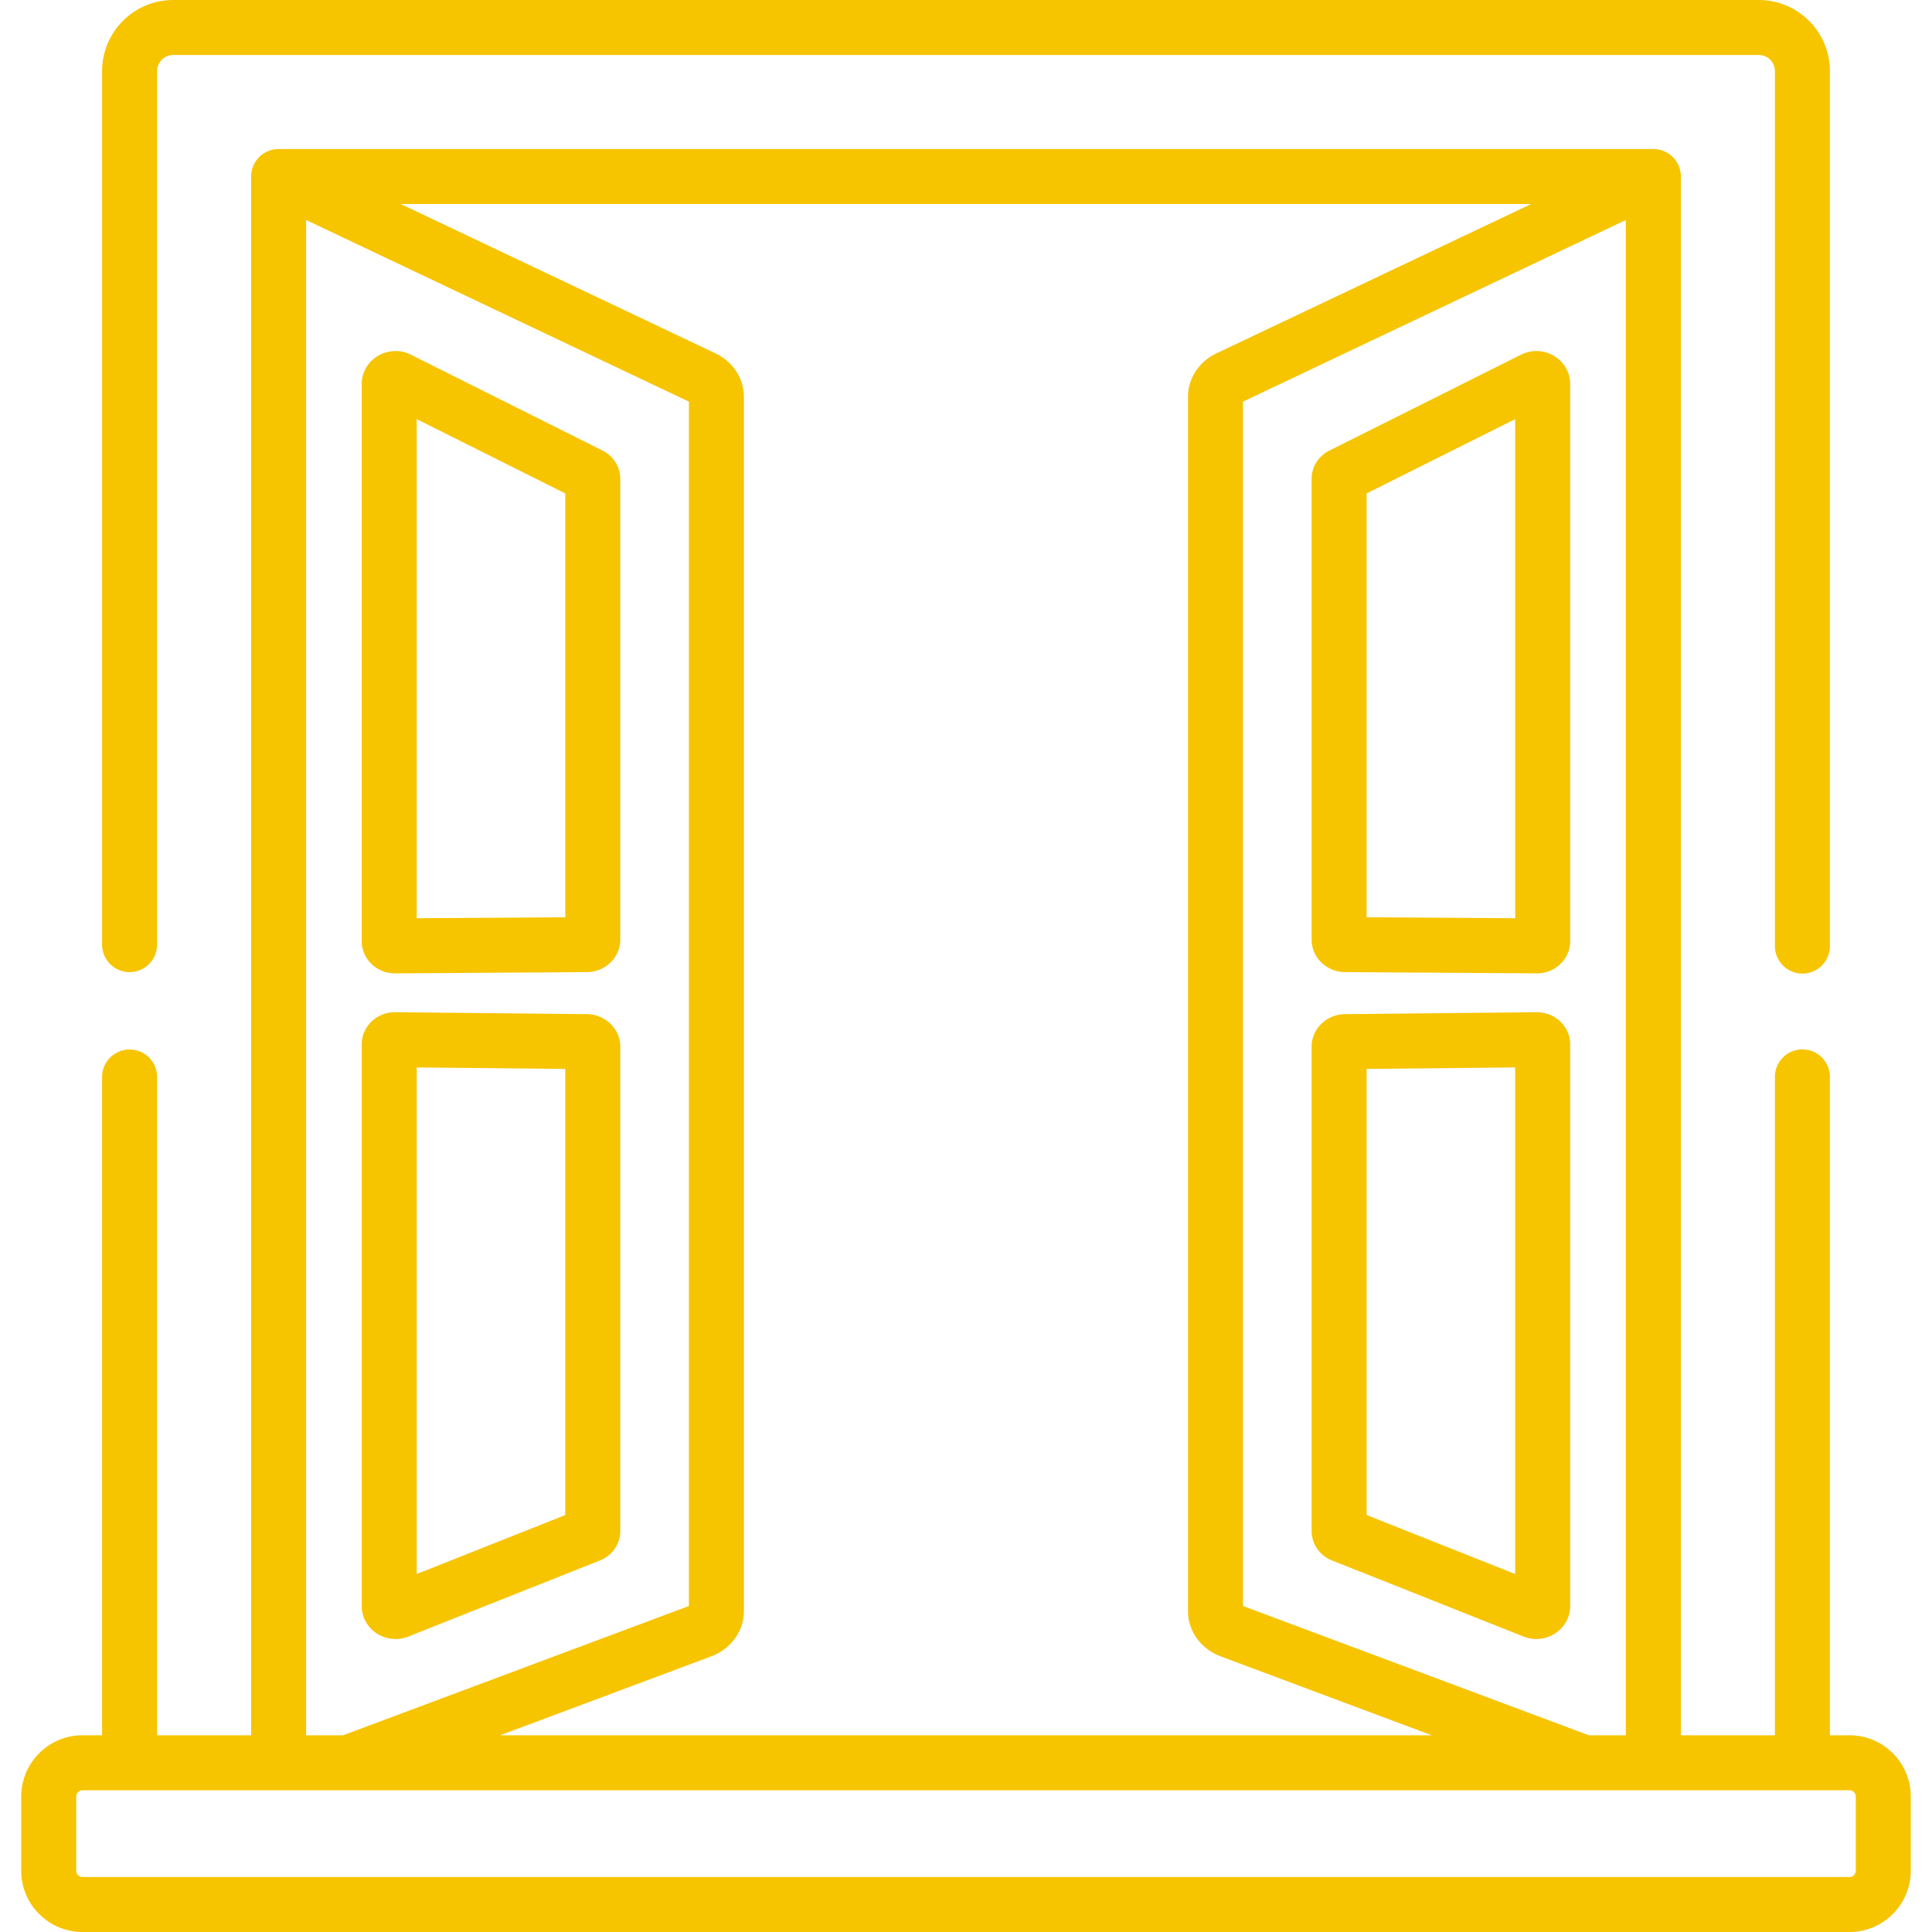
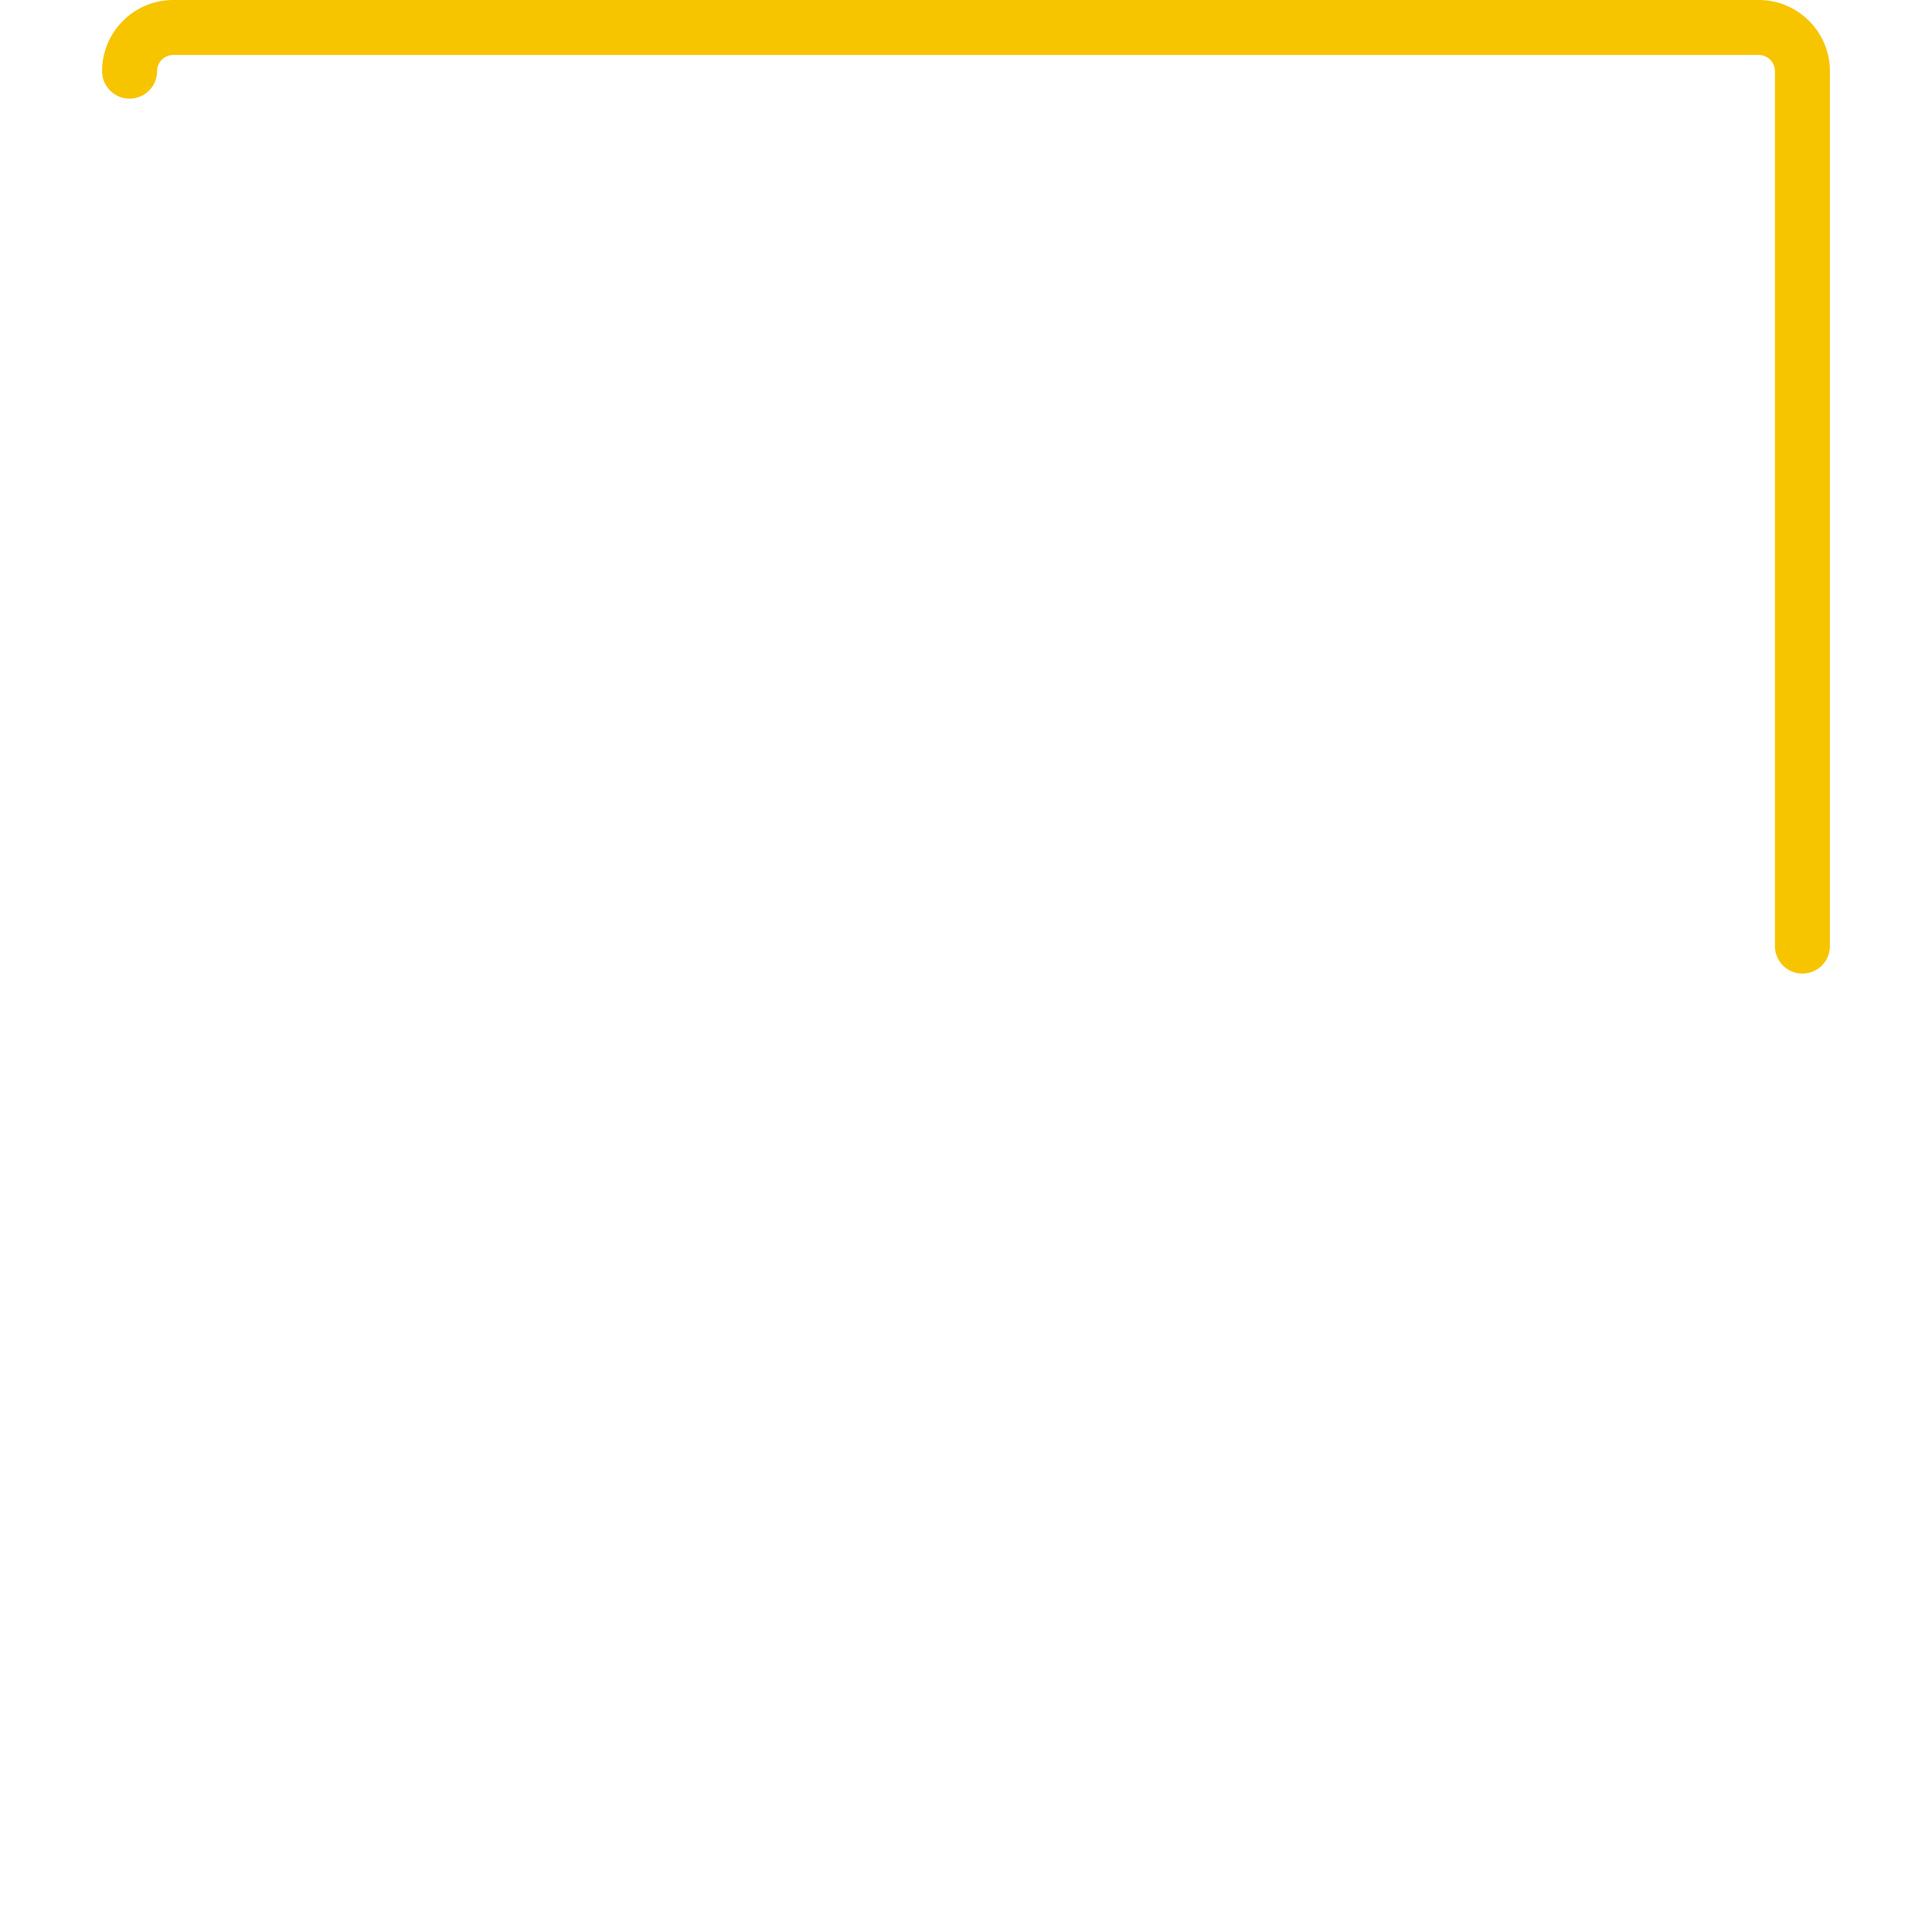
<svg xmlns="http://www.w3.org/2000/svg" version="1.1" width="512" height="512" x="0" y="0" viewBox="0 0 512 512" style="enable-background:new 0 0 512 512" xml:space="preserve" class="">
  <g>
-     <path d="M490.136 459.868h-5.192V285.389a7.286 7.286 0 0 0-7.287-7.287 7.286 7.286 0 0 0-7.287 7.287v174.479h-24.92V46.78c0-3.852-2.99-6.997-6.774-7.261-.079-.006-.158-.009-.237-.012-.092-.003-.182-.014-.275-.014H73.836c-.088 0-.174.01-.262.013-.102.004-.204.007-.306.015a7.065 7.065 0 0 0-.623.077c-.065.011-.13.017-.194.03-.283.054-.56.124-.83.21-.018.006-.035.014-.053.019a7.123 7.123 0 0 0-.732.287c-.064.029-.126.06-.189.091a7.269 7.269 0 0 0-.588.321c-.039.023-.08.04-.118.065l-.061.044a7.4 7.4 0 0 0-.688.499l-.022.02a7.312 7.312 0 0 0-.581.546c-.058.06-.113.124-.169.186-.135.15-.263.305-.385.466-.049.065-.099.128-.145.194-.149.21-.288.427-.414.653l-.025.041a7.297 7.297 0 0 0-.365.774c-.02.05-.036.101-.055.151a7.303 7.303 0 0 0-.27.874 7.23 7.23 0 0 0-.121.627c-.011.076-.026.151-.035.227a7.325 7.325 0 0 0-.055.856v413.088H41.63V285.419a7.286 7.286 0 0 0-7.287-7.287 7.286 7.286 0 0 0-7.287 7.287v174.449h-5.192c-8.954 0-16.24 7.286-16.24 16.24v19.652c0 8.954 7.286 16.24 16.24 16.24h468.271c8.954 0 16.24-7.286 16.24-16.24v-19.652c.002-8.954-7.284-16.24-16.239-16.24zM430.851 58.303v401.565h-9.793l-91.652-34.261V106.435l101.445-48.132zm-25.072-4.236-83.355 39.549c-4.683 2.222-7.592 6.649-7.592 11.553v321.805c0 5.31 3.427 10.024 8.732 12.009l55.873 20.885h-246.9l55.874-20.886c5.304-1.983 8.731-6.696 8.731-12.008V105.17c0-4.903-2.908-9.33-7.591-11.553l-83.357-39.55h299.585zM81.122 58.303l101.445 48.132v319.174l-91.652 34.26h-9.793V58.303zm409.015 439.124H21.865a1.67 1.67 0 0 1-1.667-1.667v-19.652a1.67 1.67 0 0 1 1.667-1.667h468.271a1.67 1.67 0 0 1 1.667 1.667v19.652a1.668 1.668 0 0 1-1.666 1.667z" fill="#f7c400" data-original="#000000" class="" />
-     <path d="M466.089 0H45.911C35.514 0 27.057 8.458 27.057 18.855v231.478a7.286 7.286 0 0 0 7.287 7.287 7.286 7.286 0 0 0 7.287-7.287V18.855a4.287 4.287 0 0 1 4.282-4.282h420.178a4.287 4.287 0 0 1 4.282 4.282v231.862a7.286 7.286 0 0 0 7.287 7.287 7.286 7.286 0 0 0 7.287-7.287V18.855C484.945 8.458 476.487 0 466.089 0z" fill="#f7c400" data-original="#000000" class="" />
-     <path d="M407.125 93.03c-1.372 0-2.74.322-3.956.929l-50.884 25.453c-2.893 1.446-4.69 4.322-4.69 7.505v122.115c-.001 4.704 3.971 8.558 8.851 8.589l50.823.329h.062c4.842 0 8.78-3.824 8.78-8.526V101.739c0-4.802-4.03-8.709-8.986-8.709zm-5.589 150.31-39.37-.254V130.762l39.37-19.692v132.27zM407.245 268.248l-50.829.511c-4.864.052-8.822 3.909-8.822 8.597v128.362c-.001 3.44 2.102 6.501 5.366 7.803l50.878 20.212a8.848 8.848 0 0 0 3.282.625c4.957 0 8.99-3.91 8.99-8.715V276.768c0-4.698-3.935-8.52-8.865-8.52zm-5.709 148.889-39.37-15.64V283.275l39.37-.397v134.259zM155.555 268.759l-50.917-.511c-4.838 0-8.773 3.822-8.773 8.52v148.875c-.001 4.805 4.032 8.715 8.989 8.715a8.85 8.85 0 0 0 3.28-.625l50.884-20.213c3.258-1.296 5.362-4.359 5.362-7.801V277.356c0-4.688-3.958-8.545-8.825-8.597zm-5.748 132.74-39.37 15.639V282.88l39.37.396v118.223zM159.693 119.412l-50.888-25.453a8.895 8.895 0 0 0-3.955-.929c-4.955 0-8.986 3.907-8.986 8.709v147.686c0 4.701 3.939 8.526 8.779 8.526h.061l50.824-.329c4.881-.031 8.852-3.885 8.852-8.59V126.917c0-3.18-1.794-6.055-4.687-7.505zm-9.886 123.674-39.37.254V111.07l39.37 19.692v112.324z" fill="#f7c400" data-original="#000000" class="" />
+     <path d="M466.089 0H45.911C35.514 0 27.057 8.458 27.057 18.855a7.286 7.286 0 0 0 7.287 7.287 7.286 7.286 0 0 0 7.287-7.287V18.855a4.287 4.287 0 0 1 4.282-4.282h420.178a4.287 4.287 0 0 1 4.282 4.282v231.862a7.286 7.286 0 0 0 7.287 7.287 7.286 7.286 0 0 0 7.287-7.287V18.855C484.945 8.458 476.487 0 466.089 0z" fill="#f7c400" data-original="#000000" class="" />
  </g>
</svg>